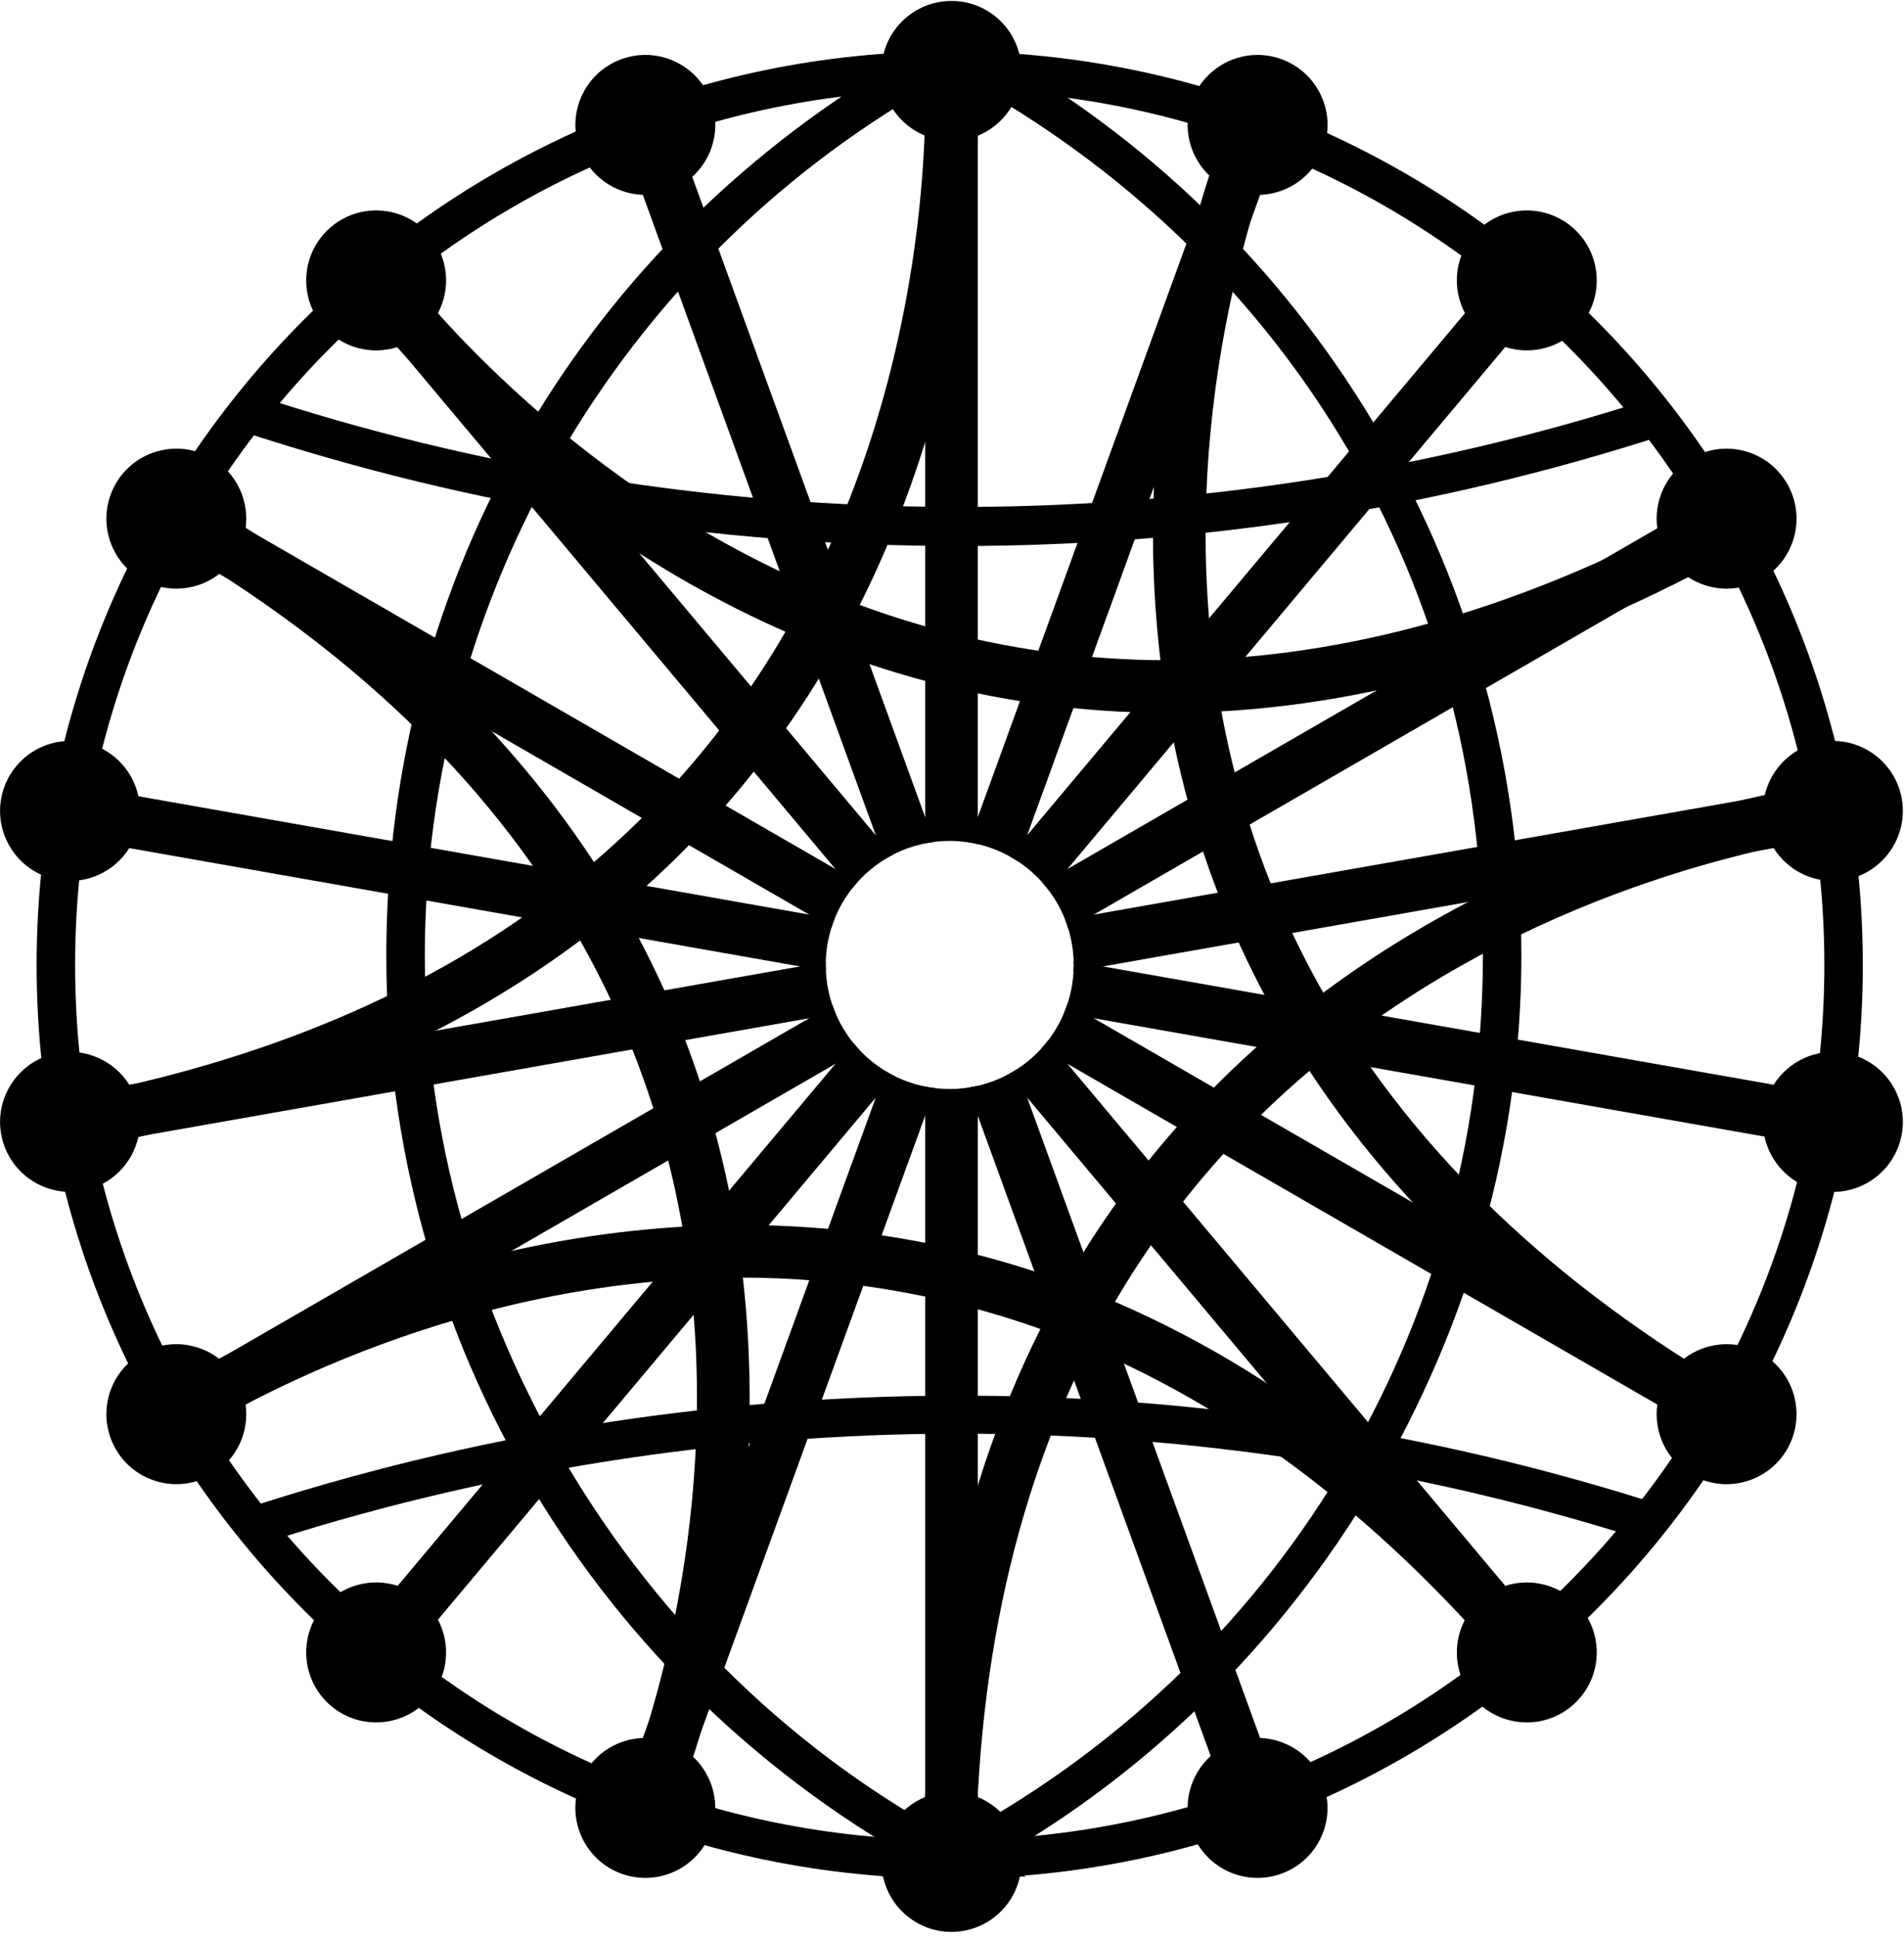
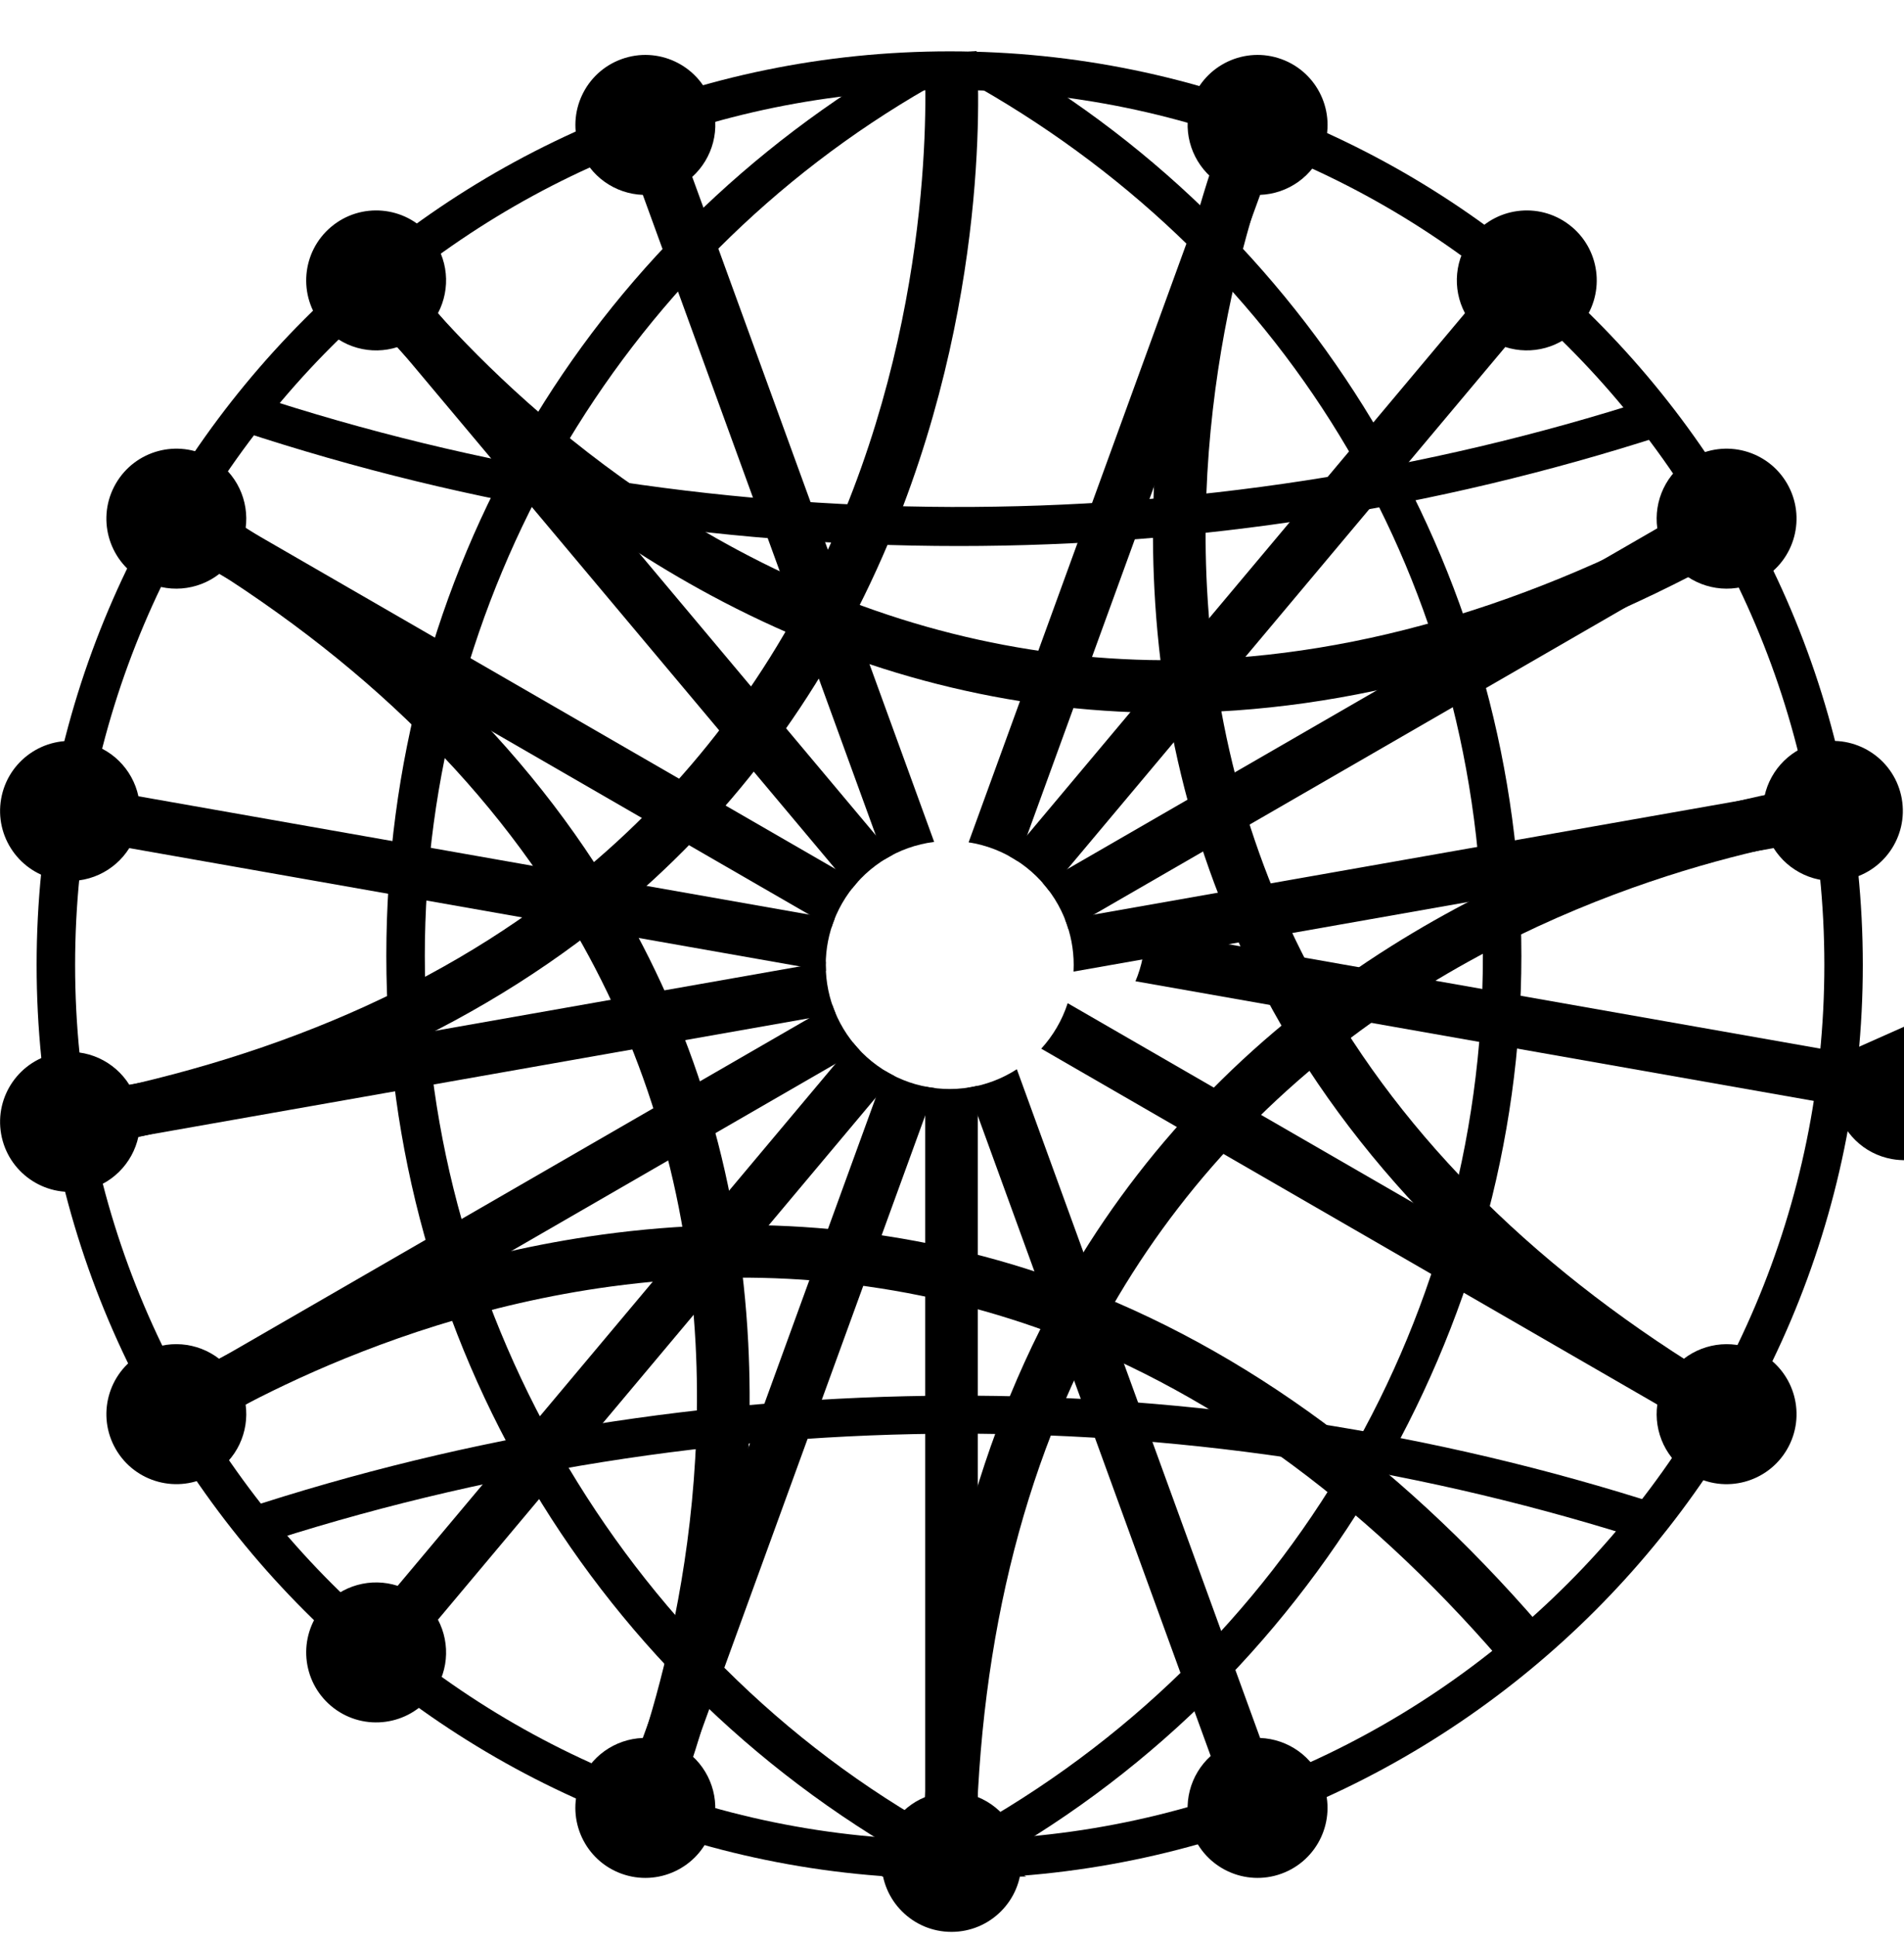
<svg xmlns="http://www.w3.org/2000/svg" id="Layer_1" viewBox="0 0 1200 1220">
  <defs>
    <style>.cls-1{fill:#a0a0a0;}.cls-2{fill:#a34d8e;}.cls-3{fill:#348aa5;}.cls-4{fill:#38706e;}.cls-5{fill:#733664;}.cls-6{fill:#51a275;}.cls-7{fill:#4e4f75;}</style>
  </defs>
  <g>
    <path className="cls-1" d="M598.56,1183.36c-317.32,0-575.48-258.18-575.48-575.51S281.24,32.35,598.56,32.35s575.48,258.16,575.48,575.5-258.16,575.51-575.48,575.51Zm0-1126.72C294.62,56.63,47.34,303.91,47.34,607.85s247.29,551.23,551.23,551.23,551.23-247.28,551.23-551.23S902.5,56.63,598.56,56.63Z" />
    <path className="cls-1" d="M604.19,343.95c-154.49,0-306.68-24.38-452.4-72.43l7.61-23.05c283.44,93.51,596.53,94.54,880.65,2.88l7.47,23.1c-142.97,46.12-292.14,69.5-443.34,69.5Z" />
    <path className="cls-1" d="M159.41,974.3l-7.61-23.05c288.29-95.11,606.69-96.18,895.74-2.94l-7.47,23.1c-140.54-45.34-287.2-68.32-435.87-68.32s-301.55,23.96-444.78,71.21Z" />
    <path className="cls-1" d="M587.99,1183.36v-4.81c-212.67-114.53-344.51-334.75-344.51-576.32S369.79,150.67,573.14,34.18l12.06,21.07c-195.82,112.18-317.46,321.77-317.46,546.97s129.31,448.55,337.42,557.95l41.61,21.87-51.24,1.13c-2.51,.09-5.01,.18-7.54,.18Z" />
    <path className="cls-1" d="M614.34,1183.36c-2.53,0-5.04-.08-7.54-.18l-51.24-1.13,41.61-21.87c208.11-109.4,337.42-323.2,337.42-557.95S812.95,167.43,617.13,55.25l12.06-21.07c203.36,116.49,329.66,334.14,329.66,568.04s-131.84,461.79-344.51,576.32v4.81Z" />
  </g>
  <path className="cls-2" d="M1079.87,906.04c-121.93-70.63-213.8-158.6-273.05-261.45-47.54-82.53-74.21-174.6-79.27-273.66-8.58-168.08,47.5-296.41,49.89-301.79l30.29,13.46-15.15-6.73,15.15,6.72c-.56,1.26-55.52,127.5-47.01,287.94,4.96,93.57,30.27,180.44,75.22,258.21,56.32,97.45,143.98,181.09,260.53,248.61l-16.62,28.68Z" />
  <path className="cls-7" d="M736.03,449.03c-4.39,0-8.76-.05-13.14-.14-95.22-2.11-187.79-27.01-275.12-74.01-148.2-79.76-228.9-194.22-232.26-199.05l27.2-18.94s0,0,0,0h0c1.15,1.64,80.6,113.72,221.9,189.41,82.59,44.24,170.01,67.61,259.82,69.47,112.53,2.34,229.49-29.3,347.64-93.99l15.92,29.08c-119.03,65.18-237.38,98.19-351.96,98.19Z" />
  <path className="cls-6" d="M945.59,1045.68c-88.08-101.91-186.62-172.41-292.86-209.56-84.79-29.65-174.86-38.3-267.71-25.72-159.21,21.58-272.98,99.13-274.11,99.92l-18.87-27.26c4.84-3.35,120.45-82.39,287.18-105.32,98.26-13.52,193.69-4.5,283.64,26.81,112.1,39.01,215.67,112.85,307.81,219.46l-25.08,21.68Z" />
  <path className="cls-3" d="M54.72,723.08l-6.26-32.55c132.28-25.44,242.56-75.61,327.79-149.12,68.02-58.67,120.49-132.39,155.94-219.12,60.79-148.72,50.4-286.02,50.28-287.39l33.03-2.74c.49,5.87,11.24,145.5-52.12,301.41-37.34,91.88-92.8,170.07-164.84,232.38-89.77,77.65-205.46,130.52-343.83,157.13Z" />
  <path className="cls-5" d="M615.1,1164.97l-33.14-.5c2.15-140.9,34.1-264.01,94.96-365.92,48.84-81.77,116.19-149.98,200.18-202.73,142.52-89.51,281.9-103.19,287.76-103.73l3.03,33.01c-1.99,.19-138.69,13.96-274.26,99.48-79.25,49.99-142.72,114.48-188.67,191.66-57.57,96.71-87.81,214.04-89.86,348.73Zm552.79-639.87l-1.52-16.51,1.53,16.5s0,0-.01,0h0Z" />
  <path className="cls-4" d="M421.67,1147.7l-30.3-13.45c.56-1.26,55.52-127.5,47.01-287.94-4.96-93.57-30.27-180.44-75.22-258.21-56.32-97.45-143.98-181.09-260.53-248.61l16.62-28.68c121.93,70.63,213.8,158.6,273.05,261.45,47.54,82.53,74.21,174.6,79.27,273.66,8.58,168.08-47.5,296.41-49.89,301.79Z" />
  <path className="cls-3" d="M520.42,607.85c0-10.22,1.98-19.96,5.55-28.91L87.24,501.59c-3.65-17.02-17.24-30.98-35.44-34.19-23.98-4.23-46.85,11.78-51.08,35.77-4.23,23.98,11.78,46.85,35.77,51.08,18.2,3.21,35.74-5.26,45-20.01l439.03,77.41c-.06-1.26-.1-2.52-.1-3.79Z" />
  <path className="cls-3" d="M520.42,607.85c0-.65,.03-1.3,.05-1.95l-438.98,77.4c-9.26-14.75-26.8-23.22-45-20.01-23.98,4.23-39.99,27.1-35.77,51.08,4.23,23.98,27.1,39.99,51.08,35.77,18.2-3.21,31.79-17.17,35.44-34.19l439.41-77.48c-4.01-9.4-6.23-19.75-6.23-30.62Z" />
  <path className="cls-3" d="M541.67,661.39c-7.58-8.05-13.46-17.71-17.1-28.41l-386.34,223.05c-13.74-10.69-33.12-12.65-49.13-3.41-21.09,12.18-28.31,39.14-16.14,60.23,12.18,21.09,39.14,28.31,60.23,16.14,16.01-9.24,24-27,21.61-44.25l386.86-223.35Z" />
  <path className="cls-4" d="M563.48,677.68c-10.02-5.05-18.81-12.18-25.79-20.84L250.63,998.95c-16.57-5.35-35.45-.56-47.33,13.6-15.65,18.65-13.22,46.46,5.43,62.12,18.65,15.65,46.46,13.22,62.12-5.43,11.88-14.16,13.32-33.58,5.17-48.97l287.46-342.58Z" />
  <path className="cls-4" d="M436.27,1106.13l153.12-420.68c-11.38-1.33-22.01-5.09-31.36-10.77l-152.91,420.11c-17.4,.64-33.5,11.6-39.83,28.97-8.33,22.88,3.47,48.18,26.35,56.51,22.88,8.33,48.18-3.47,56.51-26.35,6.32-17.37,1.03-36.11-11.89-47.79Z" />
  <path className="cls-4" d="M616.24,1132.01v-448.05c-5.68,1.31-11.59,2.03-17.67,2.03-5.3,0-10.47-.53-15.48-1.54v447.55c-16.13,6.55-27.52,22.36-27.52,40.84,0,24.35,19.74,44.09,44.09,44.09s44.09-19.74,44.09-44.09c0-18.48-11.39-34.29-27.52-40.84Z" />
  <path className="cls-6" d="M834.02,1123.76c-6.32-17.37-22.43-28.33-39.83-28.97l-153.32-421.25c-9.2,5.94-19.73,10.01-31.04,11.64l153.21,420.95c-12.92,11.68-18.21,30.42-11.89,47.79,8.33,22.88,33.63,34.68,56.51,26.35,22.88-8.33,34.68-33.63,26.35-56.51Z" />
-   <path className="cls-6" d="M996.03,1012.55c-11.88-14.16-30.76-18.95-47.33-13.6l-288.2-343.46c-6.79,8.82-15.42,16.14-25.31,21.41l288.12,343.37c-8.14,15.39-6.71,34.81,5.17,48.97,15.65,18.65,43.46,21.09,62.12,5.43,18.65-15.65,21.09-43.46,5.43-62.12Z" />
  <path className="cls-6" d="M1110.22,852.63c-16.01-9.24-35.39-7.28-49.13,3.41l-388.18-224.11c-3.48,10.76-9.22,20.5-16.67,28.65l388.28,224.17c-2.39,17.25,5.6,35.01,21.61,44.25,21.09,12.18,48.05,4.95,60.23-16.14,12.18-21.09,4.95-48.05-16.14-60.23Z" />
-   <path className="cls-5" d="M1162.84,663.3c-18.2-3.21-35.74,5.26-45,20.01l-441.19-77.79c.02,.78,.06,1.55,.06,2.34,0,10.73-2.17,20.95-6.08,30.26l441.45,77.84c3.65,17.02,17.24,30.98,35.44,34.19,23.98,4.23,46.85-11.78,51.08-35.77,4.23-23.98-11.78-46.85-35.77-51.08Z" />
+   <path className="cls-5" d="M1162.84,663.3l-441.19-77.79c.02,.78,.06,1.55,.06,2.34,0,10.73-2.17,20.95-6.08,30.26l441.45,77.84c3.65,17.02,17.24,30.98,35.44,34.19,23.98,4.23,46.85-11.78,51.08-35.77,4.23-23.98-11.78-46.85-35.77-51.08Z" />
  <path className="cls-5" d="M1198.6,503.16c-4.23-23.98-27.1-39.99-51.08-35.77-18.2,3.21-31.79,17.17-35.44,34.19l-440.78,77.72c3.47,8.85,5.4,18.47,5.4,28.55,0,1.4-.04,2.8-.11,4.18l441.24-77.8c9.26,14.75,26.8,23.22,45,20.01,23.98-4.23,39.99-27.1,35.77-51.08Z" />
  <path className="cls-5" d="M1126.36,304.68c-12.18-21.09-39.14-28.31-60.23-16.14-16.01,9.24-24,27-21.61,44.25l-387.21,223.56c7.28,8.3,12.83,18.14,16.09,28.99l387.69-223.84c13.74,10.69,33.12,12.65,49.13,3.41,21.09-12.18,28.31-39.14,16.14-60.23Z" />
  <path className="cls-2" d="M990.59,142.88c-18.65-15.65-46.47-13.22-62.12,5.43-11.88,14.16-13.32,33.59-5.17,48.97l-287.06,342.1c9.81,5.41,18.33,12.86,24.99,21.79L948.7,218.59c16.57,5.35,35.45,.56,47.33-13.6,15.65-18.65,13.22-46.47-5.43-62.12Z" />
  <path className="cls-2" d="M807.67,37.27c-22.88-8.33-48.18,3.47-56.51,26.35-6.32,17.37-1.03,36.11,11.89,47.79l-152.58,419.2c11.3,1.73,21.78,5.89,30.94,11.91L794.2,122.75c17.4-.64,33.5-11.6,39.83-28.97,8.33-22.88-3.47-48.18-26.35-56.51Z" />
-   <path className="cls-2" d="M583.09,85.52v445.72c5-1.01,10.18-1.54,15.47-1.54,6.08,0,11.99,.72,17.67,2.03V85.52c16.13-6.55,27.52-22.36,27.52-40.84,0-24.35-19.74-44.09-44.09-44.09s-44.09,19.74-44.09,44.09c0,18.48,11.39,34.29,27.52,40.84Z" />
  <path className="cls-7" d="M588.76,530.34L436.28,111.41c12.92-11.68,18.21-30.42,11.89-47.79-8.33-22.88-33.63-34.68-56.51-26.35-22.88,8.33-34.68,33.63-26.35,56.51,6.32,17.37,22.43,28.33,39.83,28.97l152.37,418.62c9.3-5.76,19.9-9.61,31.26-11.03Z" />
  <path className="cls-7" d="M562.4,538.58L276.02,197.28c8.14-15.39,6.71-34.81-5.17-48.97-15.65-18.65-43.46-21.09-62.12-5.43-18.65,15.65-21.09,43.46-5.43,62.12,11.88,14.16,30.76,18.95,47.33,13.6l286.32,341.22c6.85-8.77,15.52-16.04,25.46-21.23Z" />
  <path className="cls-7" d="M540.55,555.5L154.8,332.79c2.39-17.25-5.6-35.01-21.61-44.25-21.09-12.18-48.05-4.95-60.23,16.14-12.18,21.09-4.95,48.05,16.14,60.23,16.01,9.24,35.39,7.28,49.13-3.41l385.82,222.75c3.41-10.78,9.1-20.56,16.5-28.75Z" />
</svg>